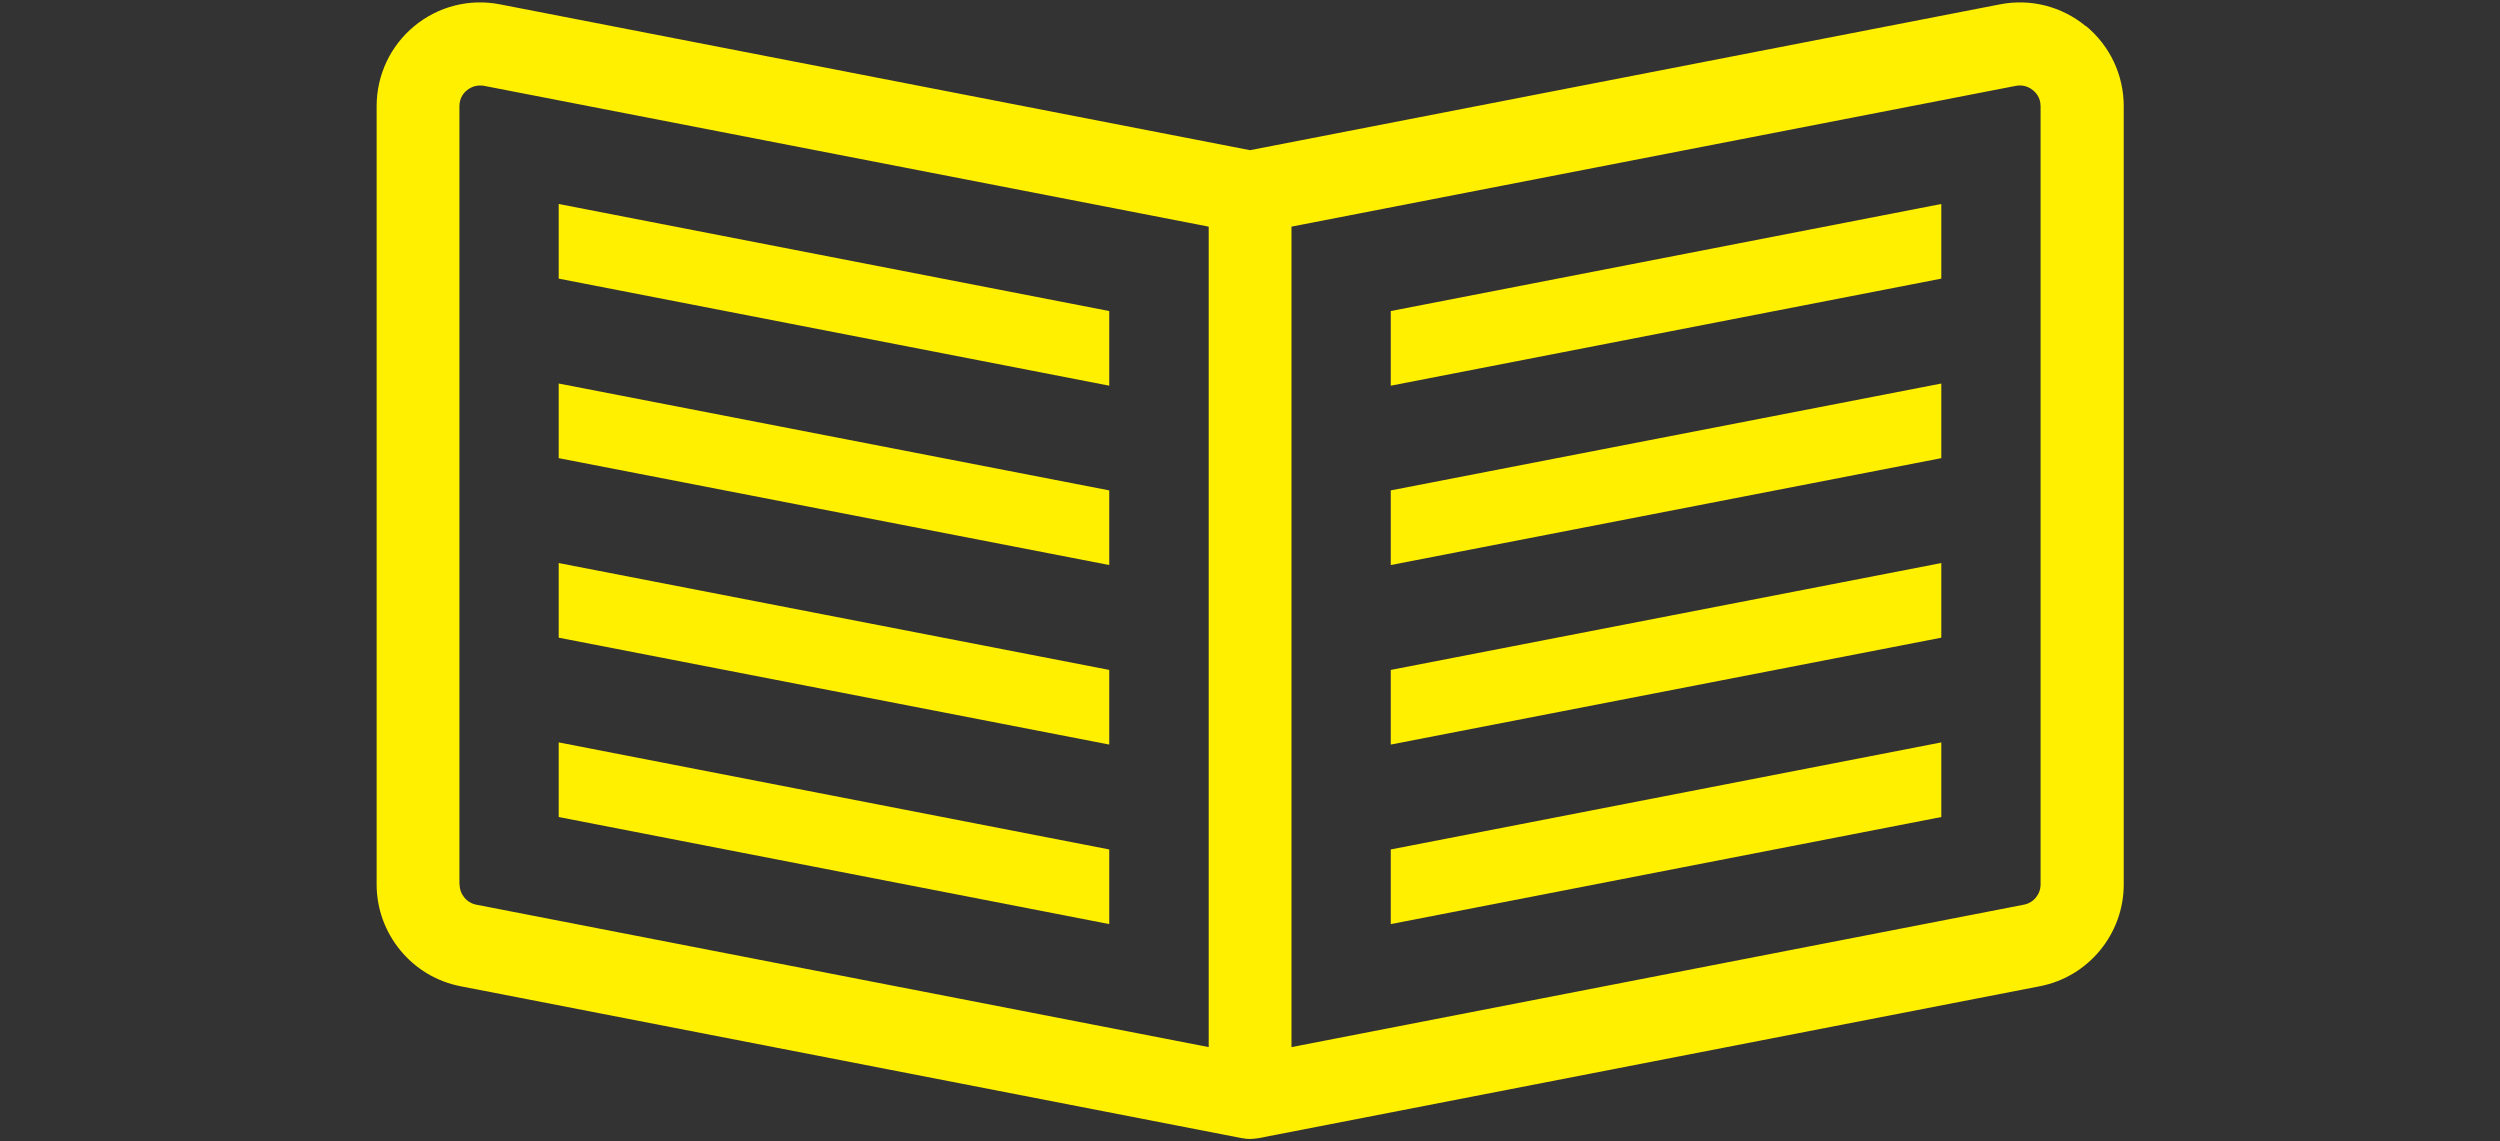
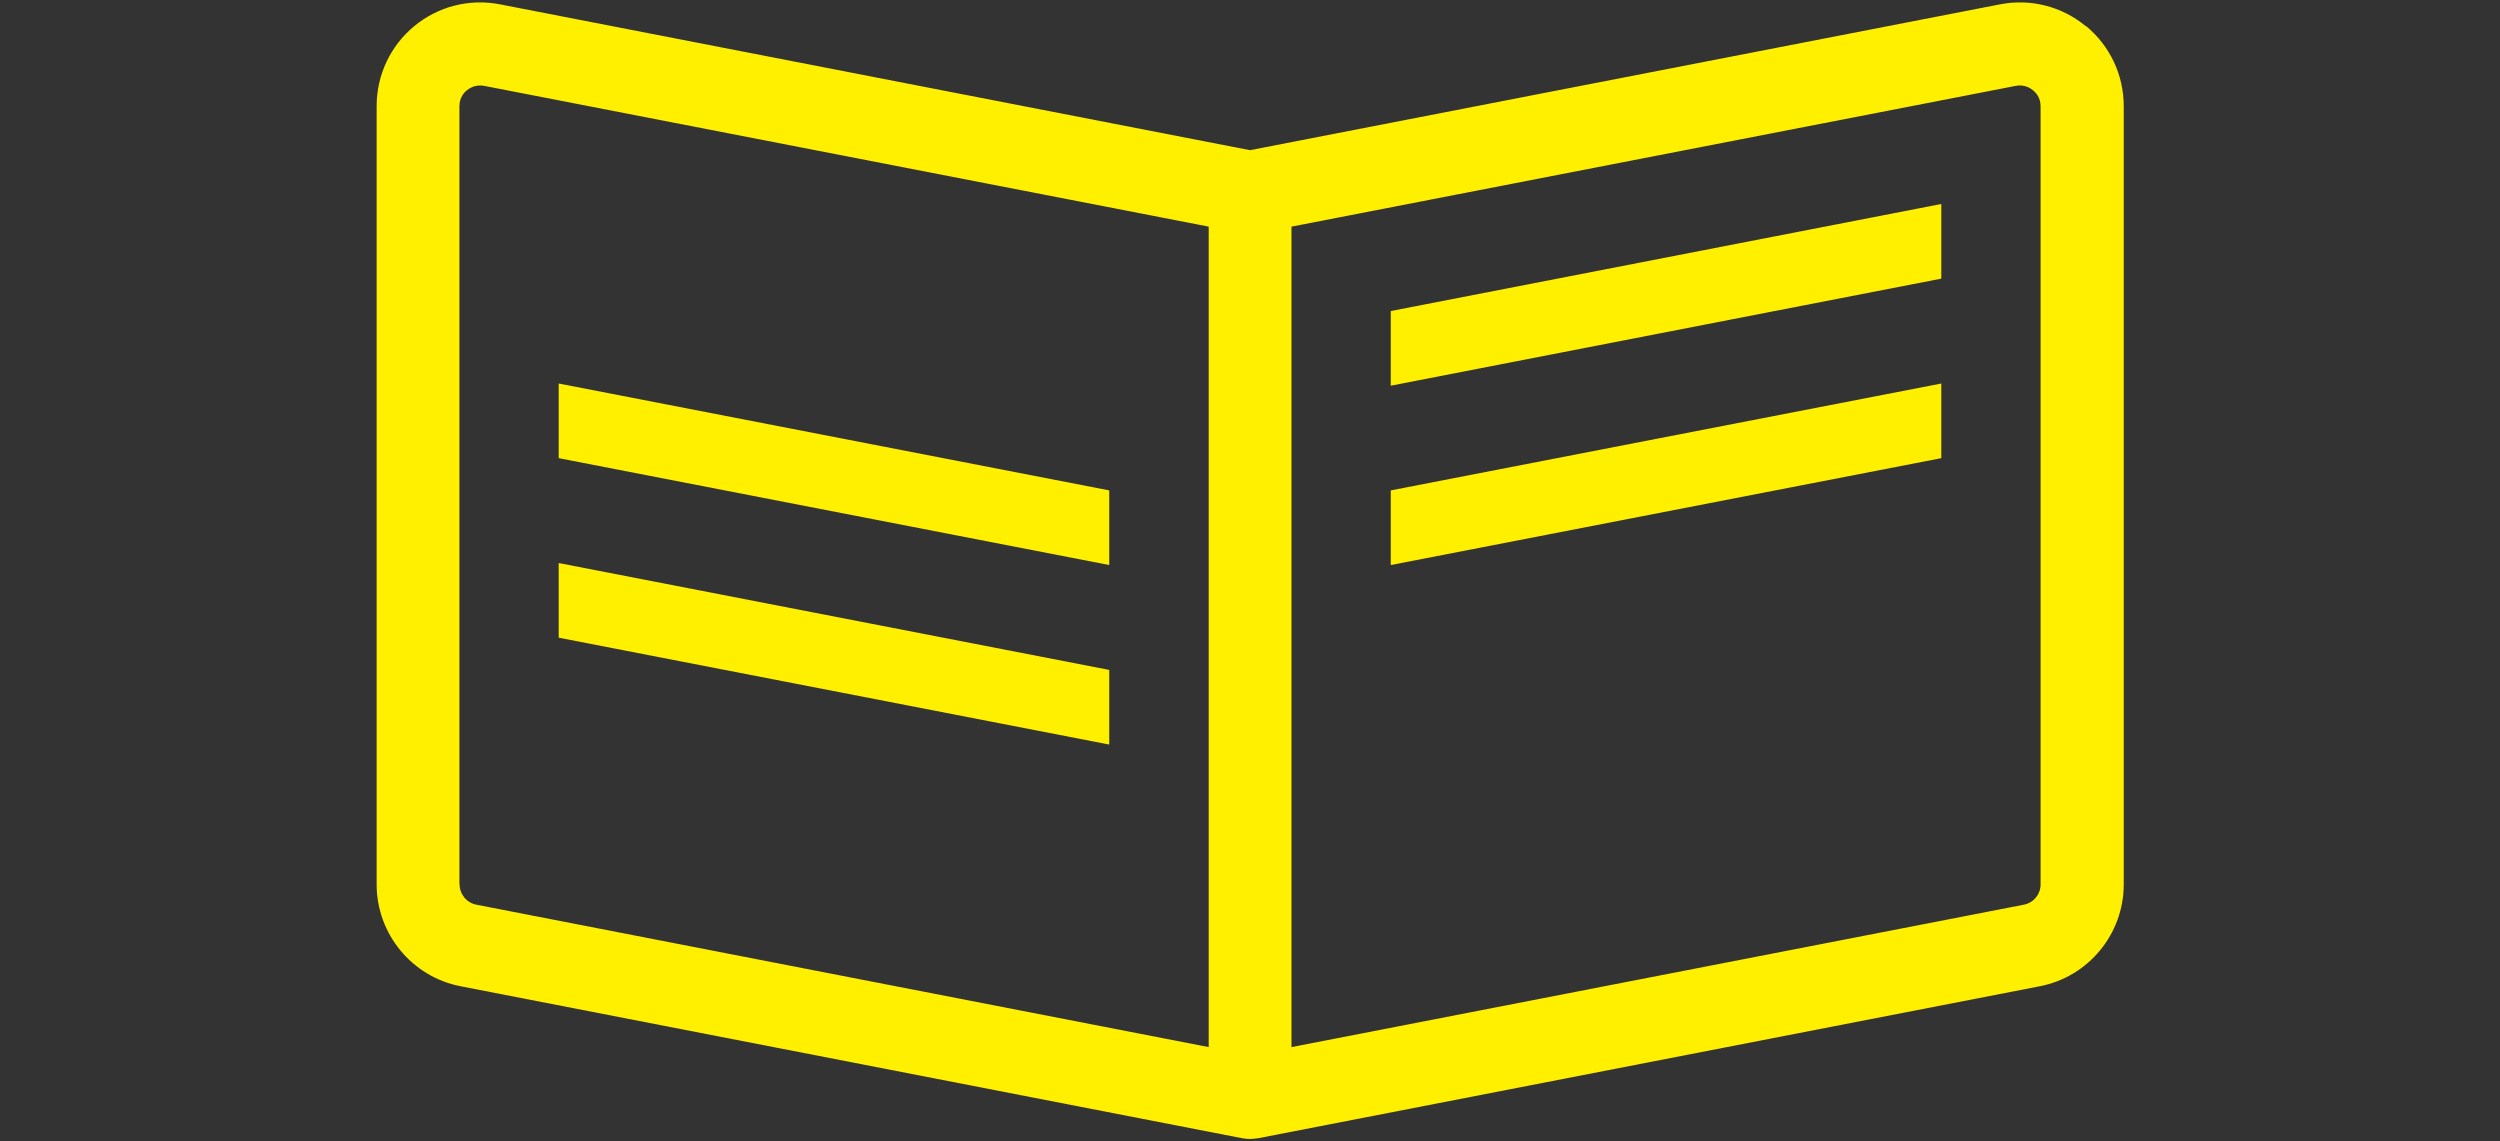
<svg xmlns="http://www.w3.org/2000/svg" id="_レイヤー_1" width="138" height="63" viewBox="0 0 138 63">
  <rect x="0" y="0" width="138" height="63" fill="#333333" stroke="none" />
  <defs>
    <style>.cls-1{fill:none;}.cls-2{fill:#fff000;}</style>
  </defs>
  <rect class="cls-1" width="138" height="63" />
-   <polygon class="cls-2" points="30.84 15.38 61.23 21.29 61.23 17.17 30.84 11.26 30.84 15.38" />
  <polygon class="cls-2" points="30.84 25.29 61.23 31.19 61.23 27.07 30.84 21.17 30.84 25.29" />
  <polygon class="cls-2" points="30.84 35.2 61.23 41.1 61.23 36.98 30.84 31.08 30.84 35.2" />
-   <polygon class="cls-2" points="30.84 45.1 61.23 51.01 61.23 46.89 30.84 40.98 30.84 45.1" />
  <path class="cls-2" d="M115.13,1.44c-1.32-1.09-3.05-1.53-4.73-1.2l-41.4,8.05L27.6.24c-1.68-.33-3.41.11-4.73,1.2-1.32,1.09-2.08,2.7-2.08,4.42v42.96c0,2.73,1.95,5.1,4.63,5.62l43.15,8.39s.01,0,.02,0c.14.03.28.04.42.04s.28-.02.42-.04c0,0,.01,0,.02,0l43.15-8.39c2.68-.52,4.63-2.88,4.63-5.62V5.86c0-1.72-.76-3.33-2.08-4.42ZM25.36,48.82V5.86c0-.47.26-.76.42-.88.13-.11.38-.26.72-.26.07,0,.15,0,.23.02l39.99,7.77v45.29l-40.42-7.86c-.54-.1-.93-.58-.93-1.12ZM112.64,48.82c0,.55-.39,1.02-.93,1.12l-40.42,7.86V12.51l39.98-7.77c.46-.09.79.11.95.24.16.13.42.41.42.88v42.96Z" />
  <polygon class="cls-2" points="76.77 21.29 107.16 15.38 107.16 11.26 76.77 17.17 76.77 21.29" />
  <polygon class="cls-2" points="76.77 31.19 107.16 25.29 107.16 21.17 76.77 27.07 76.77 31.19" />
-   <polygon class="cls-2" points="76.77 41.1 107.16 35.2 107.16 31.08 76.77 36.98 76.77 41.1" />
-   <polygon class="cls-2" points="76.77 51.01 107.16 45.1 107.16 40.98 76.77 46.89 76.77 51.01" />
</svg>